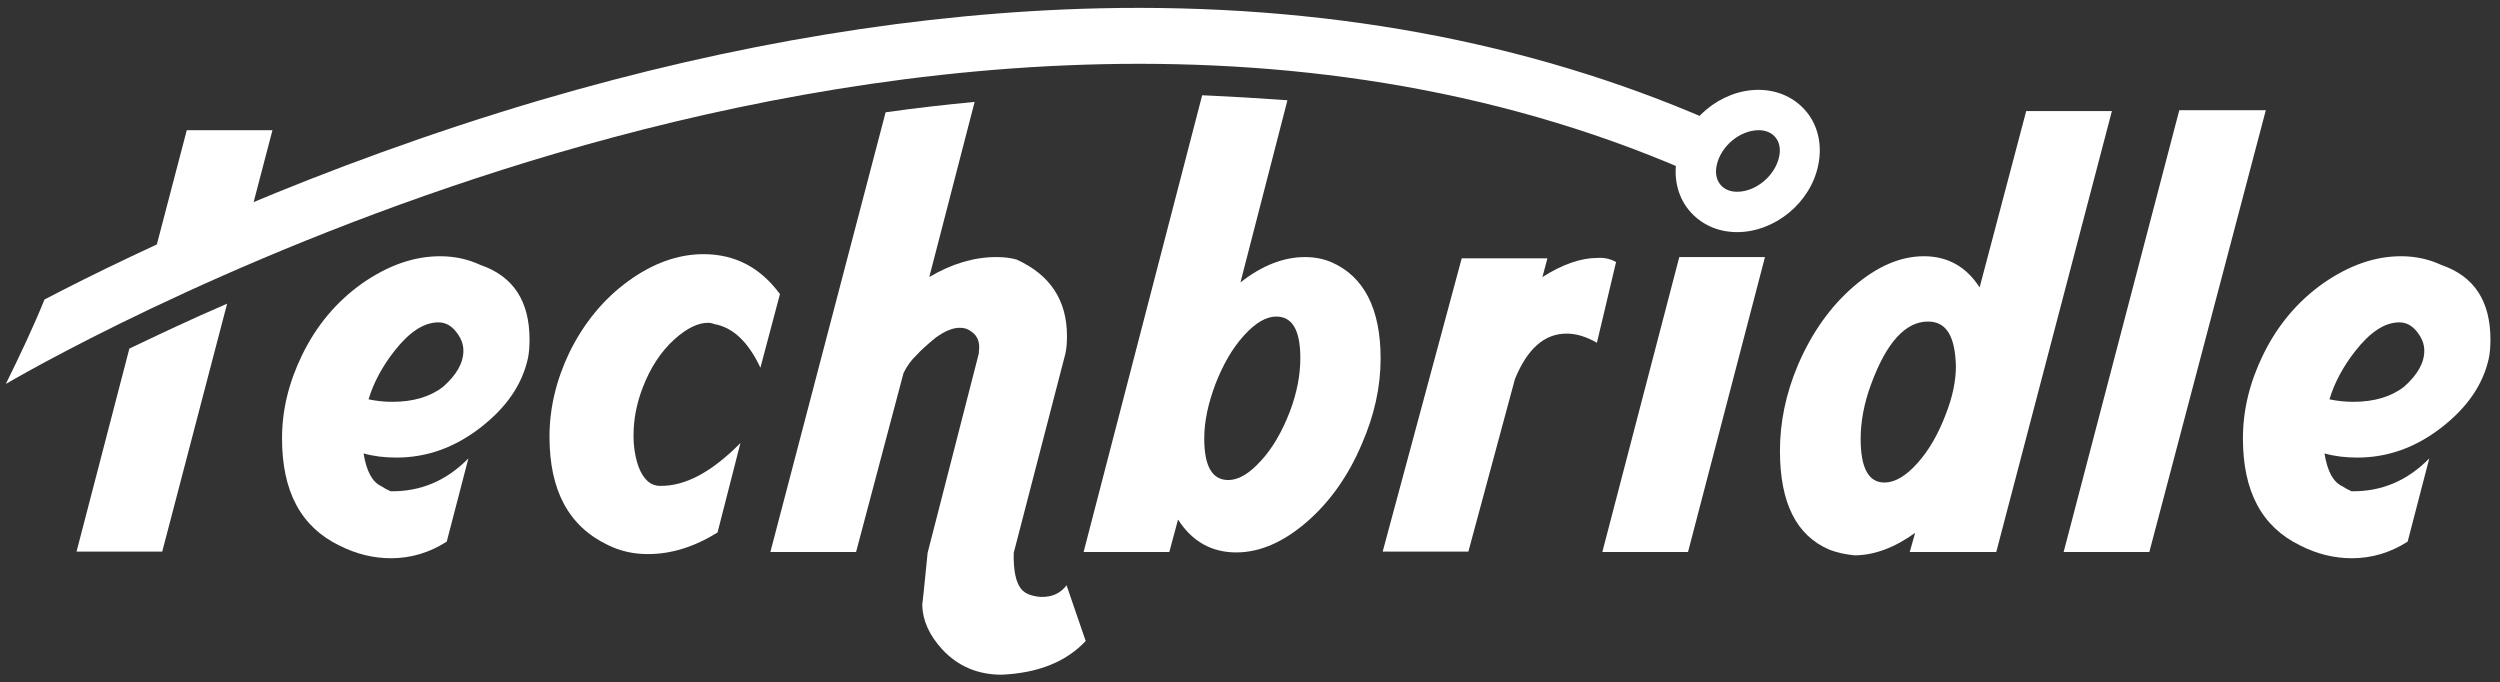
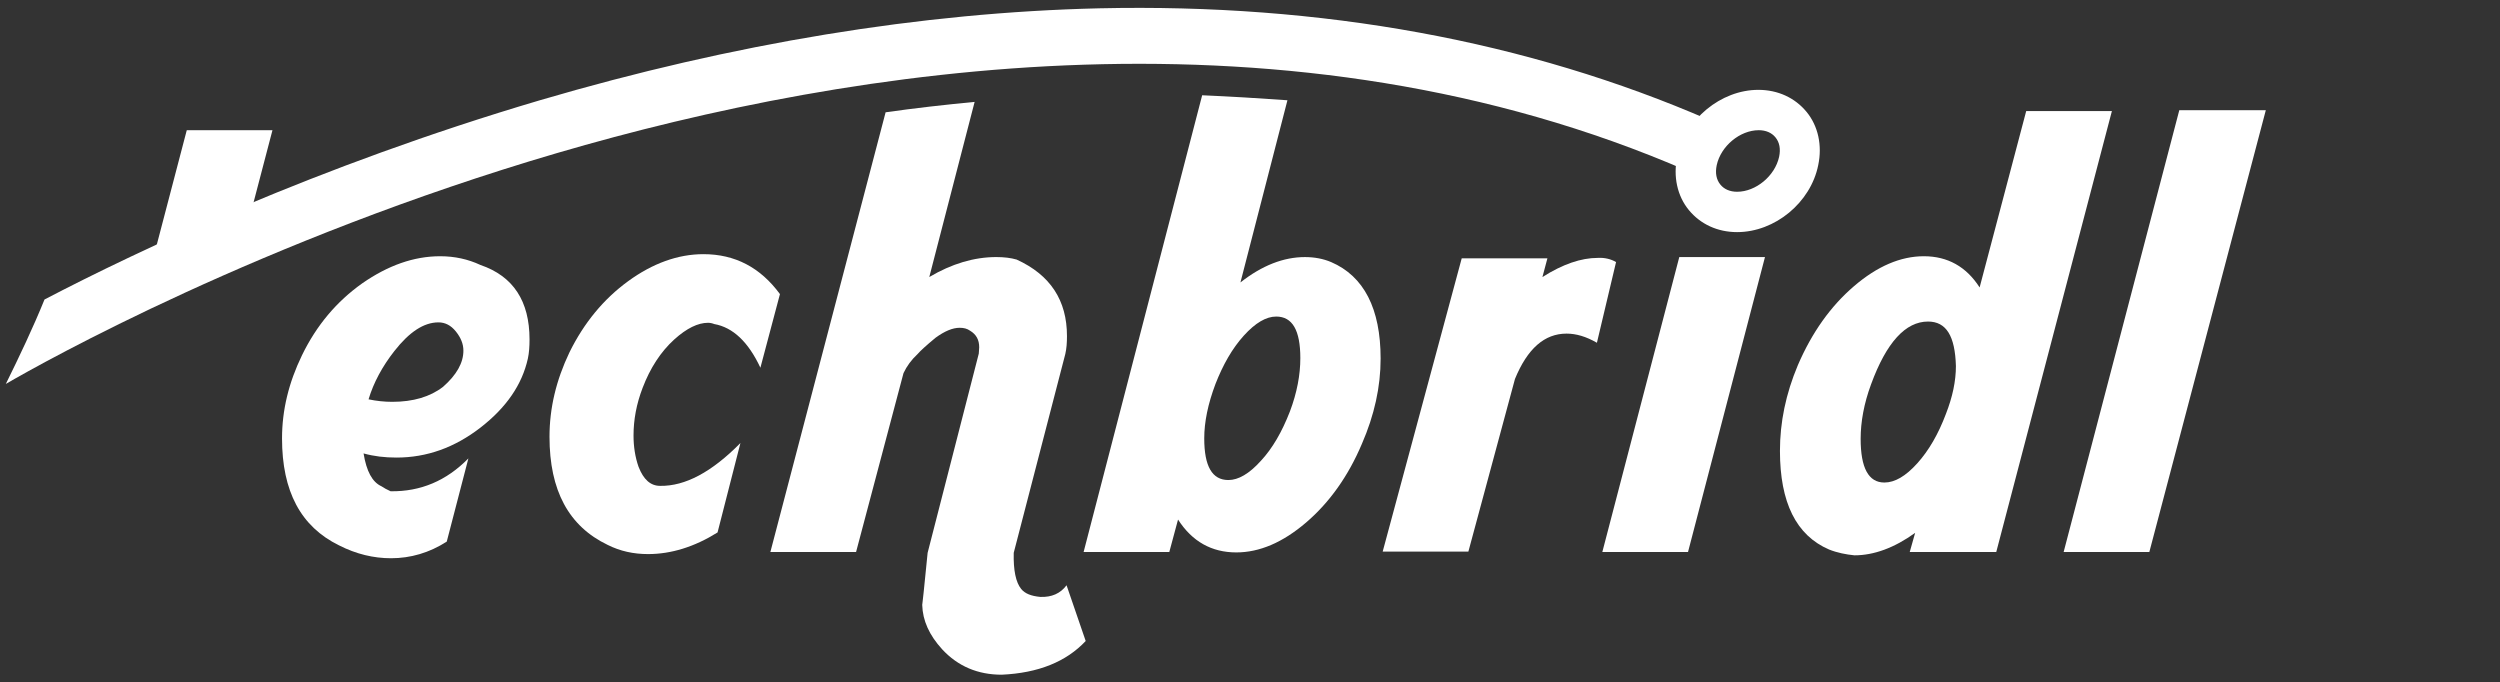
<svg xmlns="http://www.w3.org/2000/svg" width="601" height="164" xml:space="preserve" version="1.1">
  <rect width="100%" height="100%" fill="#333333" stroke="none" />
  <g>
    <title>Layer 1</title>
    <g id="svg_1">
      <g id="svg_2">
        <g id="svg_3">
          <path id="svg_4" fill="#FFFFFF" d="m87.4,109c0.7,4.3 2.1,6.9 4.3,7.9c0.6,0.4 1.3,0.8 2.2,1.2c7.2,0.1 13.4,-2.5 18.7,-7.9l-5.2,20c-4.2,2.7 -8.7,4 -13.4,4c-4.2,0 -8.4,-1 -12.5,-3.1c-9.2,-4.5 -13.7,-13 -13.7,-25.7c0,-6.8 1.6,-13.4 4.8,-20c3.5,-7.2 8.3,-12.9 14.5,-17.3c6.2,-4.3 12.4,-6.5 18.7,-6.5c3.5,0 6.7,0.7 9.7,2.1c7.9,2.7 11.8,8.7 11.8,17.9c0,1.7 -0.1,3.2 -0.4,4.6c-1.4,6.3 -5.2,11.8 -11.4,16.6c-6.2,4.8 -12.9,7.2 -20.2,7.2c-2.8,0 -5.4,-0.3 -7.9,-1zm1.2,-13c1.9,0.4 3.8,0.6 5.7,0.6c5,0 9.1,-1.2 12.2,-3.6c3.3,-2.9 4.9,-5.8 4.9,-8.7c0,-1.6 -0.6,-3.1 -1.8,-4.6s-2.6,-2.2 -4.2,-2.2c-3.5,0 -7,2.3 -10.6,6.9c-2.9,3.7 -5,7.6 -6.2,11.6z" class="st0" />
        </g>
        <g id="svg_5">
          <path id="svg_6" fill="#FFFFFF" d="m182.8,88.4c-2.9,-6.2 -6.6,-9.7 -11.1,-10.5c-0.5,-0.2 -1,-0.3 -1.5,-0.3c-2.4,0 -5.1,1.3 -8.1,4c-3.3,3 -5.8,6.9 -7.6,11.6c-1.5,3.9 -2.2,7.7 -2.2,11.5c0,2.7 0.4,5.2 1.2,7.5c1.2,3.1 2.9,4.6 5.2,4.6c6,0.1 12.4,-3.3 19.3,-10.3l-5.5,21.5c-5.6,3.5 -11.2,5.2 -16.7,5.2c-3.5,0 -6.7,-0.7 -9.7,-2.2c-9.4,-4.5 -14,-13.1 -14,-26c0,-6.9 1.6,-13.6 4.8,-20.3c3.5,-7.1 8.2,-12.8 14.1,-17.1c5.9,-4.3 12,-6.5 18.1,-6.5c7.6,0 13.7,3.2 18.4,9.6l-4.7,17.7z" class="st0" />
        </g>
        <g id="svg_7">
          <path id="svg_8" fill="#FFFFFF" d="m388.5,63l-4.6,19.4c-2.6,-1.5 -5,-2.2 -7.3,-2.2c-5.3,0 -9.4,3.6 -12.4,10.9l-11.2,41.5l-20.6,0l19,-70.5l20.6,0l-1.2,4.5c4.9,-3.1 9.3,-4.6 13.3,-4.6c1.7,-0.1 3.2,0.3 4.4,1z" class="st0" />
        </g>
        <g id="svg_9">
          <polygon id="svg_10" fill="#FFFFFF" points="424.3,61.8 405.8,132.7 385.2,132.7 403.7,61.8 " class="st0" />
        </g>
        <g id="svg_11">
          <path id="svg_12" fill="#FFFFFF" d="m439.7,132.1c-7.9,-3.4 -11.8,-11.3 -11.8,-23.7c0,-6.9 1.4,-13.7 4.3,-20.6c3.4,-7.9 7.9,-14.2 13.5,-19c5.6,-4.8 11.2,-7.2 16.8,-7.2c5.7,0 10.2,2.5 13.4,7.5l11.2,-42.4l20.6,0l-27.8,106l-20.8,0l1.3,-4.6c-5,3.6 -9.9,5.4 -14.6,5.4c-2,-0.2 -4.1,-0.6 -6.1,-1.4zm23.8,-54.8c-5.4,0 -10,5 -13.7,15.1c-1.7,4.6 -2.5,9 -2.5,13.1c0,7 1.9,10.5 5.7,10.5c2.5,0 5.1,-1.5 7.9,-4.6c2.8,-3.1 5.1,-7.1 6.9,-11.9c1.6,-4.1 2.4,-7.9 2.4,-11.5c-0.2,-7.2 -2.3,-10.7 -6.7,-10.7z" class="st0" />
        </g>
        <g id="svg_13">
          <path id="svg_14" fill="#FFFFFF" d="m516.7,132.7l-20.6,0l27.8,-106.2l20.8,0l-28,106.2z" class="st0" />
        </g>
        <g id="svg_15">
-           <path id="svg_16" fill="#FFFFFF" d="m558.8,109c0.7,4.3 2.1,6.9 4.3,7.9c0.6,0.4 1.3,0.8 2.2,1.2c7.2,0.1 13.4,-2.5 18.7,-7.9l-5.2,20c-4.2,2.7 -8.7,4 -13.4,4c-4.2,0 -8.4,-1 -12.5,-3.1c-9.2,-4.5 -13.7,-13 -13.7,-25.7c0,-6.8 1.6,-13.4 4.8,-20c3.5,-7.2 8.3,-12.9 14.5,-17.3c6.2,-4.3 12.4,-6.5 18.7,-6.5c3.5,0 6.7,0.7 9.7,2.1c7.9,2.7 11.8,8.7 11.8,17.9c0,1.7 -0.1,3.2 -0.4,4.6c-1.4,6.3 -5.2,11.8 -11.4,16.6c-6.2,4.8 -12.9,7.2 -20.2,7.2c-2.8,0 -5.4,-0.3 -7.9,-1zm1.2,-13c1.9,0.4 3.8,0.6 5.7,0.6c5,0 9.1,-1.2 12.2,-3.6c3.3,-2.9 4.9,-5.8 4.9,-8.7c0,-1.6 -0.6,-3.1 -1.8,-4.6c-1.2,-1.5 -2.6,-2.2 -4.2,-2.2c-3.5,0 -7,2.3 -10.6,6.9c-2.9,3.7 -5,7.6 -6.2,11.6z" class="st0" />
-         </g>
+           </g>
      </g>
      <g id="svg_17">
        <path id="svg_18" fill="#FFFFFF" d="m417.6,55.8c-4.7,0 -8.8,-1.9 -11.6,-5.3c-2.8,-3.4 -3.8,-8.1 -2.8,-12.8c1.9,-9 10.5,-16.1 19.5,-16.1c4.7,0 8.8,1.9 11.6,5.3c2.8,3.4 3.8,8.1 2.8,12.8c-1.8,9 -10.4,16.1 -19.5,16.1zm5.2,-24.5c-4.5,0 -9.1,3.8 -10.1,8.4c-0.4,1.9 -0.1,3.5 0.9,4.7c0.9,1.1 2.3,1.7 4,1.7c4.5,0 9.1,-3.8 10.1,-8.4l0,0c0.4,-1.9 0.1,-3.5 -0.9,-4.7c-0.9,-1.1 -2.3,-1.7 -4,-1.7z" class="st0" />
      </g>
      <g id="svg_19">
        <g id="svg_20">
          <path id="svg_21" fill="#FFFFFF" d="m264.2,2c-42.6,1 -87.8,8.4 -134.4,22.1c-53.8,15.9 -96.5,36.1 -119.1,47.9c-2.8,6.9 -6,13.6 -9.3,20.3l0,0c9.1,-5.3 61.6,-34.7 132.5,-55.5c71.3,-20.9 176.2,-37.2 271.8,4.3l5.3,-12.2c-43.9,-19.1 -93.3,-28.1 -146.8,-26.9z" class="st0" />
        </g>
      </g>
      <g id="svg_22">
        <g id="svg_23">
          <path id="svg_24" fill="#FFFFFF" d="m58.9,56.5l6.6,-25.2l-20.6,0l-9.3,35.5c7,-3.2 14.8,-6.7 23.3,-10.3z" class="st0" />
        </g>
        <g id="svg_25">
-           <path id="svg_26" fill="#FFFFFF" d="m31.1,83.8l-12.7,48.8l20.6,0l15.6,-59.6c-8.8,3.8 -16.6,7.5 -23.5,10.8z" class="st0" />
-         </g>
+           </g>
      </g>
      <g id="svg_27">
        <g id="svg_28">
          <path id="svg_29" fill="#FFFFFF" d="m221.7,145.4c0,-0.1 0,-0.1 0,0c0,-0.1 0,-0.1 0,0z" class="st0" />
        </g>
        <g id="svg_30">
          <path id="svg_31" fill="#FFFFFF" d="m185.2,132.7l20.6,0l11.4,-43c0.8,-1.7 1.9,-3.2 3.4,-4.6c0.6,-0.7 2,-2 4.3,-3.9c2.2,-1.6 4.1,-2.4 5.8,-2.4c1,0 1.8,0.2 2.5,0.7c1.5,0.9 2.2,2.2 2.2,4c0,0.5 -0.1,1 -0.1,1.5l-12.3,47.9c-0.8,8.4 -1.3,12.6 -1.3,12.5c0.1,3.8 1.7,7.3 4.8,10.7c3.8,4.1 8.6,6.1 14.3,6.1c8.8,-0.4 15.5,-3.1 20.2,-8.1l-4.6,-13.4c-1.5,2 -3.6,2.9 -6.3,2.8c-2.2,-0.2 -3.7,-0.8 -4.6,-1.9c-1.3,-1.6 -1.9,-4.5 -1.8,-8.7l12.4,-47.8c0.3,-1.3 0.4,-2.7 0.4,-4.3c0,-8.6 -4,-14.7 -12.1,-18.4c-1.4,-0.4 -3,-0.6 -4.9,-0.6c-5.3,0 -10.7,1.6 -16.1,4.8l10.9,-42.1c-7.3,0.7 -14.4,1.5 -21.4,2.5l-27.7,105.7z" class="st0" />
        </g>
        <g id="svg_32">
          <path id="svg_33" fill="#FFFFFF" d="m289,22.9l-28.5,109.8l20.6,0l2.1,-7.8c3.4,5.3 8.1,7.9 14,7.9c5.6,0 11.2,-2.4 16.8,-7.2c5.6,-4.8 10.1,-11.1 13.4,-18.9c3,-6.9 4.5,-13.7 4.5,-20.5c0,-12 -4,-19.8 -11.9,-23.2c-1.9,-0.8 -4,-1.2 -6.3,-1.2c-5.1,0 -10.3,2 -15.5,6.1l11.3,-43.8c-6.9,-0.5 -13.7,-0.9 -20.5,-1.2zm10,57.8c2.8,-3.1 5.4,-4.6 7.8,-4.6c3.9,0 5.8,3.3 5.8,10c0,4 -0.8,8.3 -2.5,12.8c-1.9,4.9 -4.2,8.9 -7,11.9c-2.8,3.1 -5.4,4.6 -7.8,4.6c-3.9,0 -5.8,-3.3 -5.8,-10c0,-4 0.9,-8.3 2.7,-13.1c1.8,-4.6 4,-8.5 6.8,-11.6z" class="st0" />
        </g>
      </g>
    </g>
  </g>
</svg>